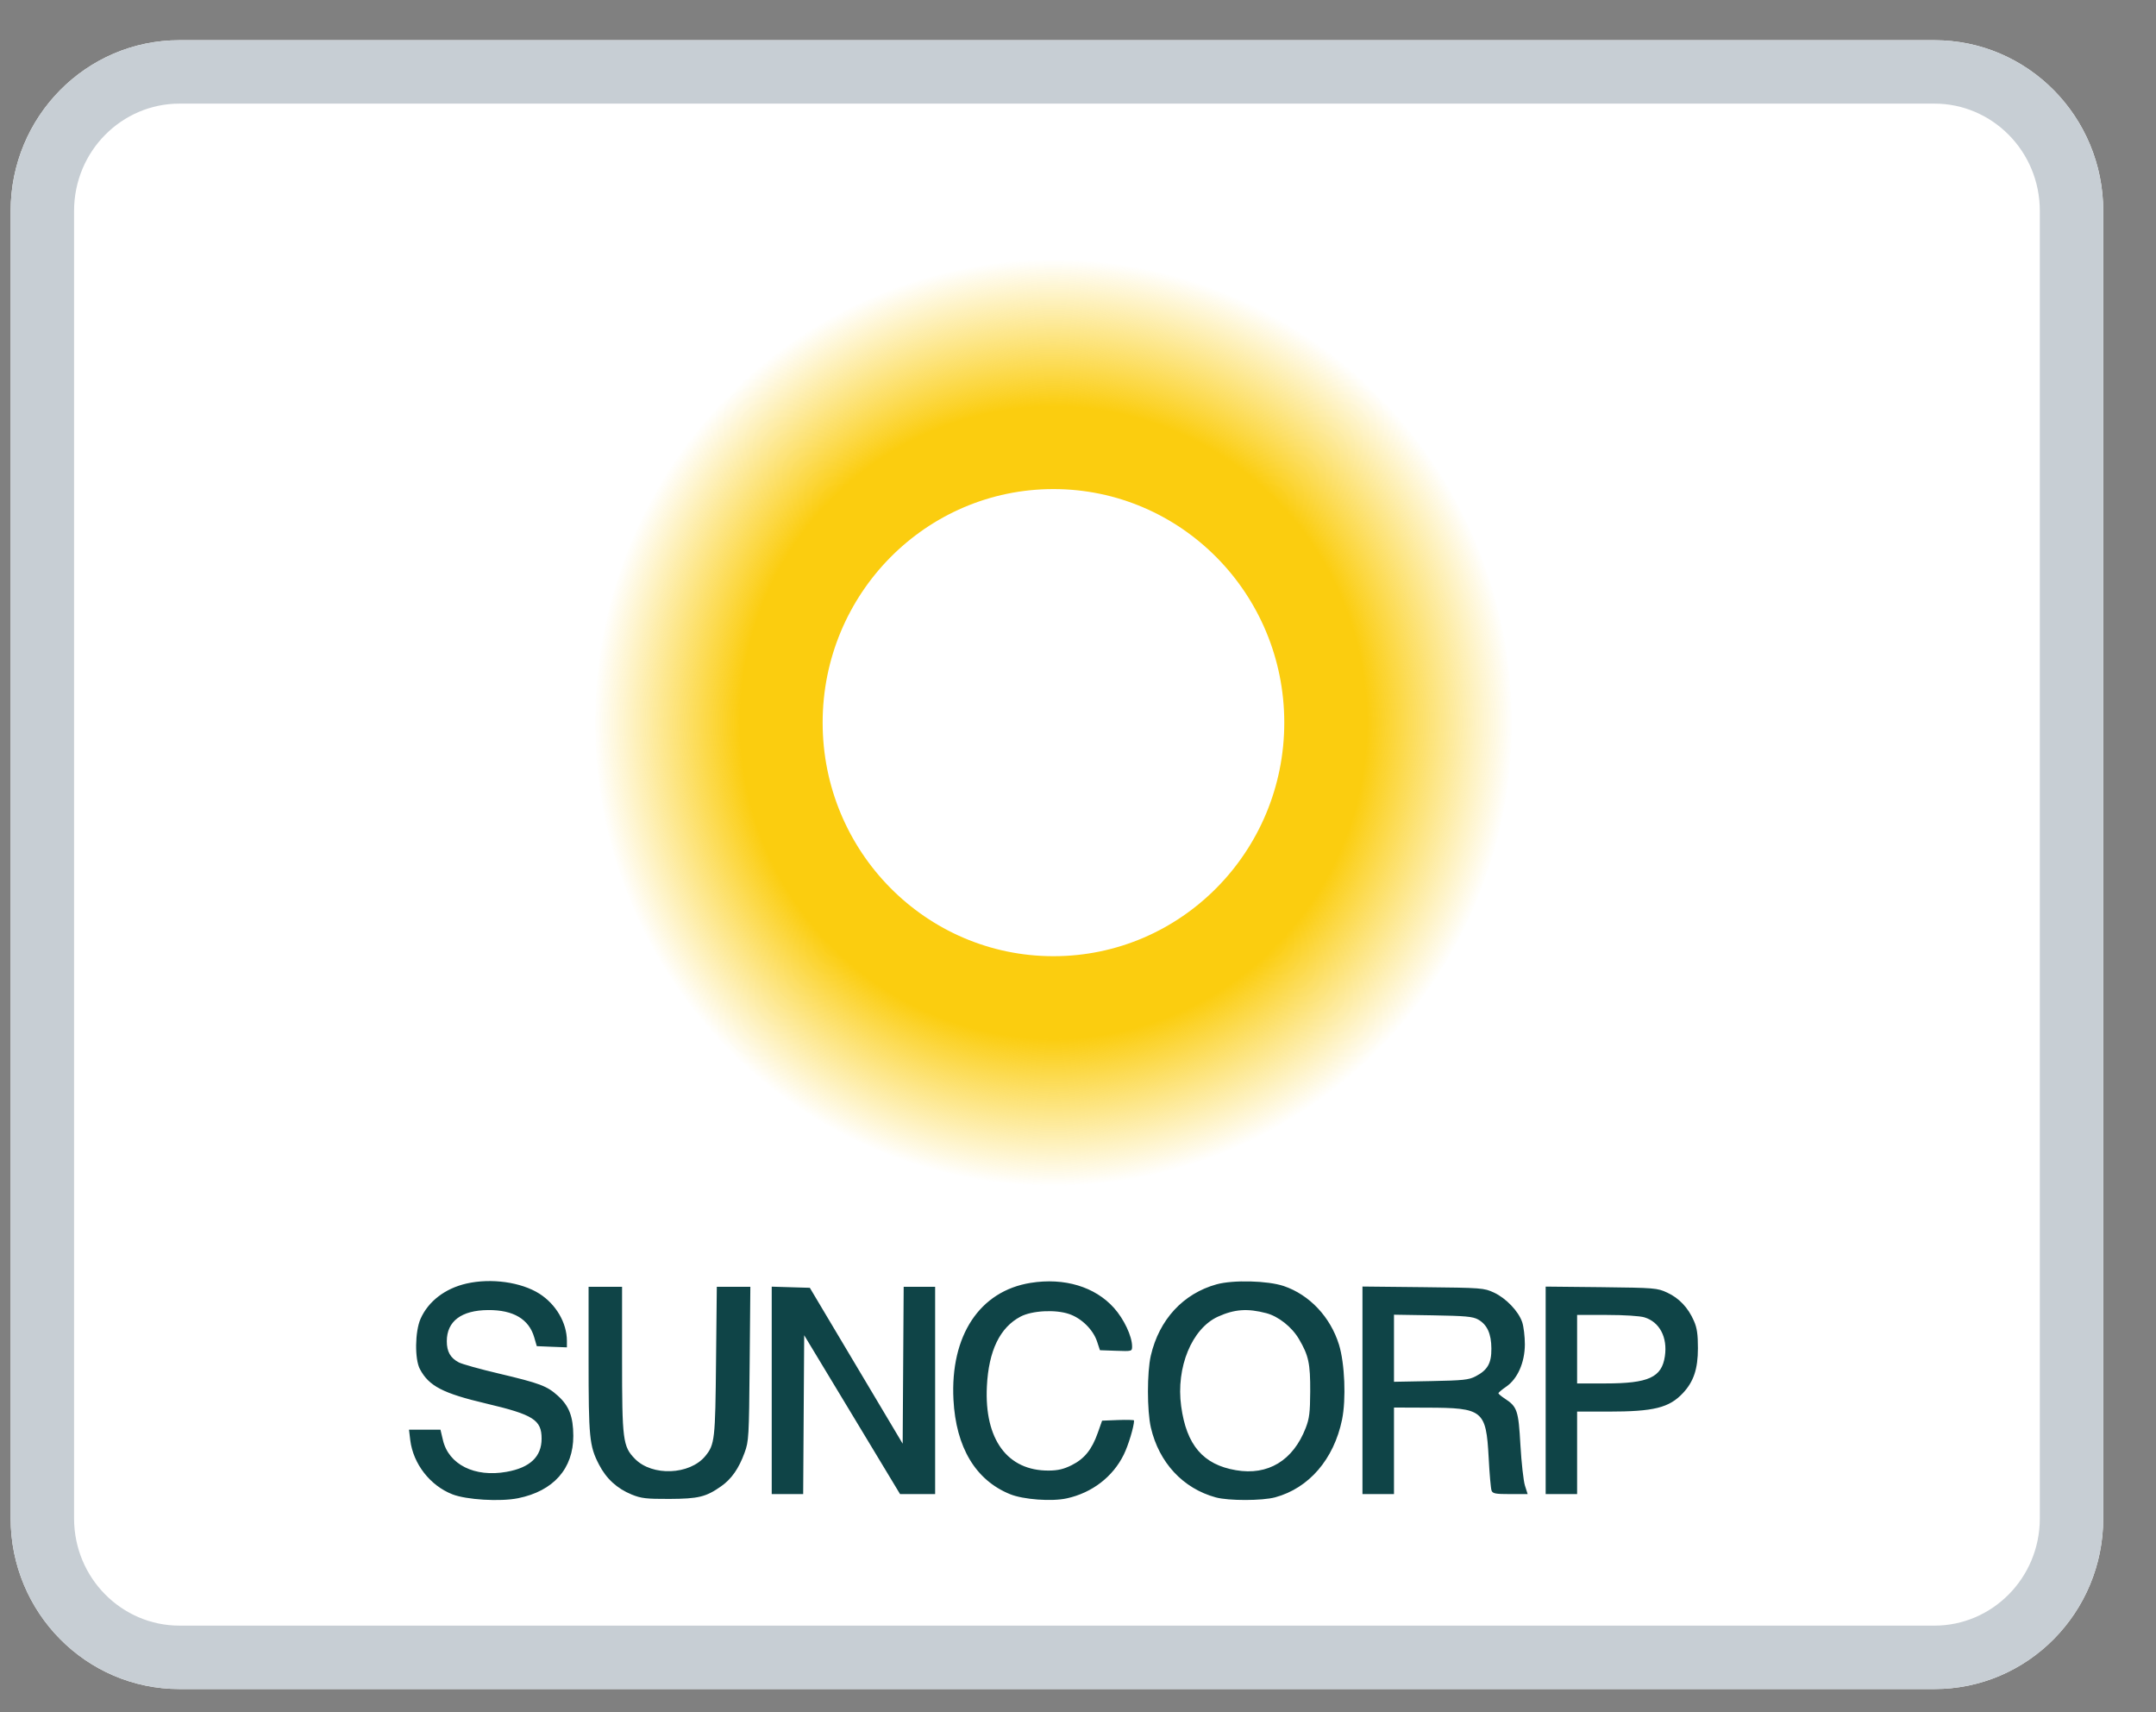
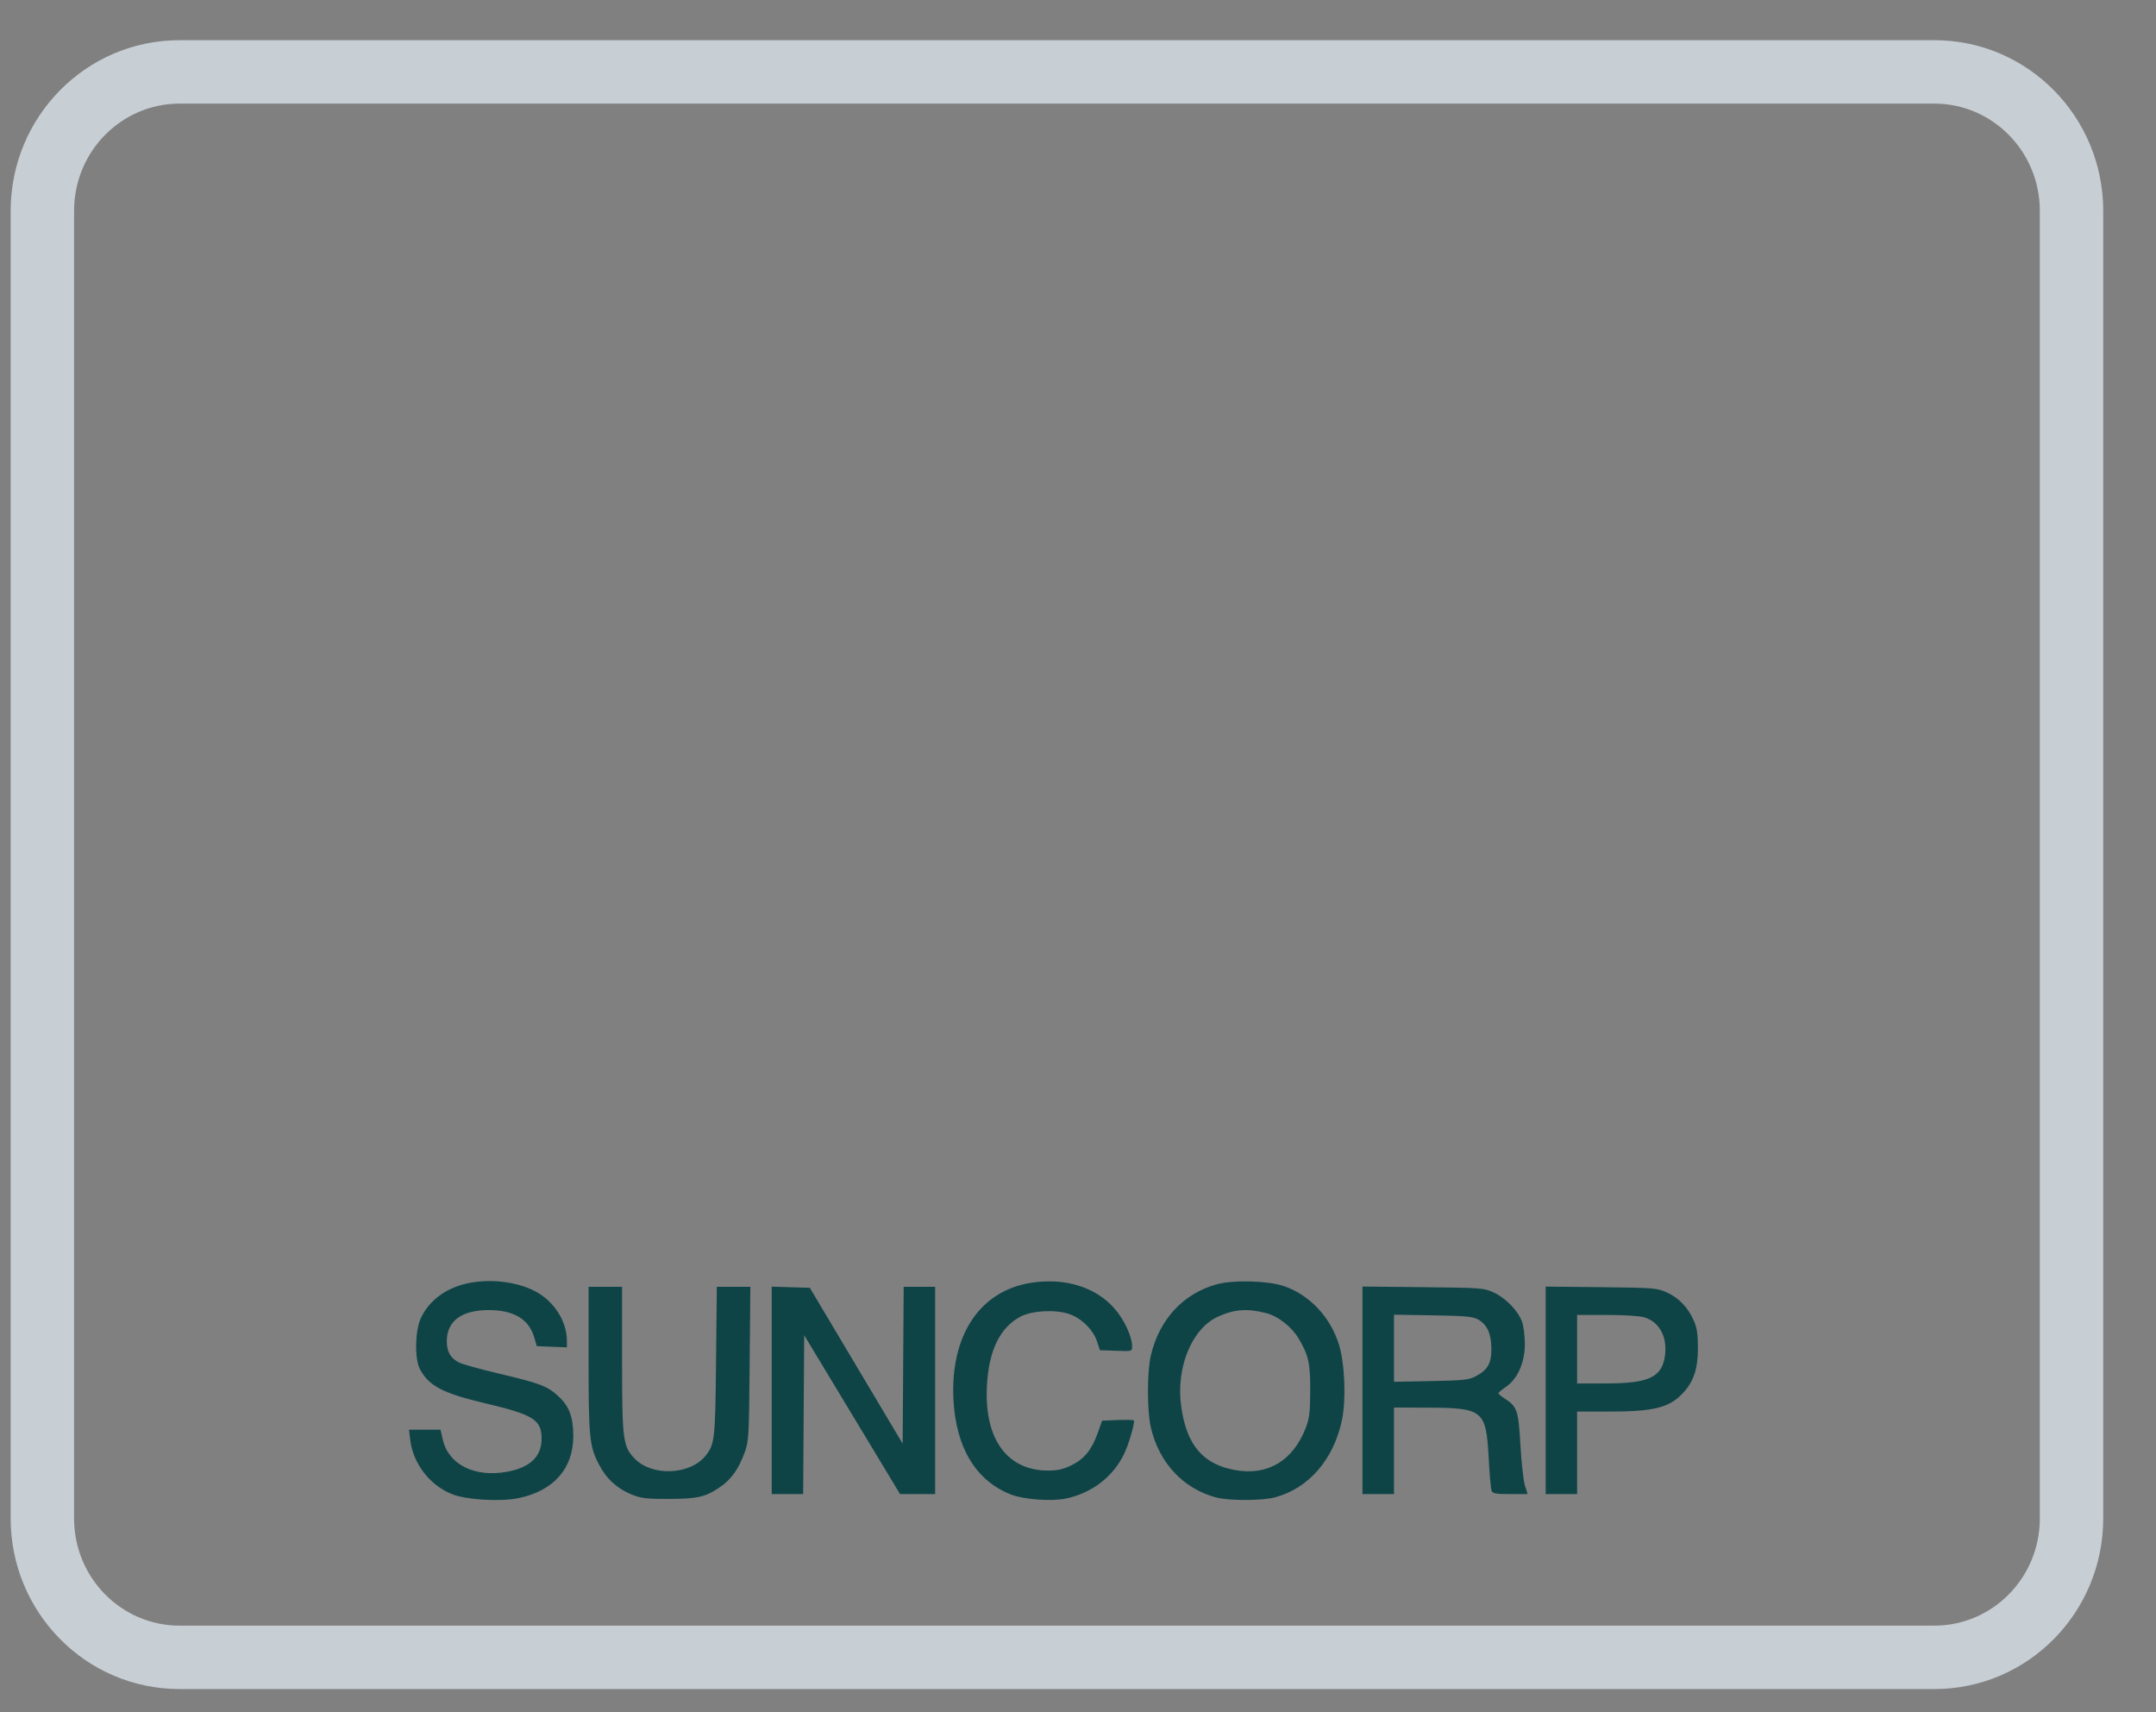
<svg xmlns="http://www.w3.org/2000/svg" width="34" height="27" viewBox="0 0 34 27" fill="none">
  <rect x="0" y="0" width="34" height="27" fill="#808080" stroke="none" />
-   <path d="M30.507 0.634H2.829C1.359 0.634 0.168 1.84 0.168 3.327V23.942C0.168 25.429 1.359 26.634 2.829 26.634H30.507C31.977 26.634 33.168 25.429 33.168 23.942V3.327C33.168 1.84 31.977 0.634 30.507 0.634Z" fill="white" />
  <path fill-rule="evenodd" clip-rule="evenodd" d="M30.507 1.634H2.829C1.923 1.634 1.168 2.381 1.168 3.327V23.942C1.168 24.887 1.923 25.634 2.829 25.634H30.507C31.413 25.634 32.168 24.887 32.168 23.942V3.327C32.168 2.381 31.413 1.634 30.507 1.634ZM2.829 0.634H30.507C31.977 0.634 33.168 1.84 33.168 3.327V23.942C33.168 25.429 31.977 26.634 30.507 26.634H2.829C1.359 26.634 0.168 25.429 0.168 23.942V3.327C0.168 1.84 1.359 0.634 2.829 0.634Z" fill="#C7CED4" />
  <path fill-rule="evenodd" clip-rule="evenodd" d="M7.356 20.24C7.019 20.317 6.754 20.52 6.632 20.796C6.544 20.995 6.538 21.432 6.622 21.589C6.764 21.857 6.985 21.971 7.667 22.132C8.413 22.308 8.541 22.39 8.541 22.686C8.541 22.97 8.358 23.144 7.988 23.209C7.486 23.299 7.075 23.094 6.985 22.708L6.946 22.544H6.698H6.45L6.47 22.711C6.517 23.084 6.782 23.425 7.133 23.563C7.355 23.65 7.887 23.682 8.17 23.625C8.729 23.512 9.042 23.158 9.041 22.642C9.04 22.338 8.975 22.169 8.797 22.009C8.625 21.854 8.516 21.813 7.862 21.658C7.568 21.589 7.286 21.51 7.235 21.483C7.102 21.413 7.046 21.313 7.046 21.149C7.046 20.834 7.276 20.661 7.698 20.658C8.096 20.655 8.342 20.801 8.425 21.089L8.465 21.227L8.703 21.237L8.94 21.246L8.94 21.142C8.939 20.859 8.768 20.566 8.505 20.399C8.216 20.217 7.746 20.151 7.356 20.24ZM16.254 20.229C15.449 20.357 14.984 21.061 15.036 22.071C15.075 22.822 15.384 23.34 15.928 23.561C16.136 23.646 16.586 23.68 16.824 23.627C17.221 23.54 17.55 23.288 17.722 22.937C17.795 22.789 17.884 22.493 17.884 22.399C17.884 22.39 17.771 22.387 17.632 22.392L17.38 22.402L17.312 22.594C17.219 22.858 17.101 23.003 16.902 23.103C16.777 23.166 16.684 23.188 16.54 23.189C15.887 23.194 15.522 22.698 15.563 21.862C15.591 21.298 15.768 20.933 16.094 20.761C16.275 20.666 16.642 20.646 16.859 20.72C17.056 20.786 17.241 20.969 17.302 21.158L17.346 21.291L17.599 21.3C17.852 21.309 17.853 21.309 17.853 21.23C17.853 21.072 17.725 20.8 17.568 20.625C17.269 20.29 16.784 20.144 16.254 20.229ZM19.186 20.252C18.658 20.398 18.279 20.809 18.148 21.378C18.088 21.639 18.088 22.246 18.149 22.51C18.277 23.063 18.655 23.471 19.173 23.612C19.374 23.667 19.905 23.666 20.109 23.611C20.643 23.466 21.035 23.01 21.164 22.386C21.23 22.063 21.207 21.5 21.116 21.204C20.98 20.766 20.651 20.417 20.244 20.279C19.99 20.194 19.448 20.18 19.186 20.252ZM9.282 21.432C9.282 22.673 9.294 22.8 9.446 23.094C9.561 23.317 9.73 23.472 9.962 23.567C10.113 23.628 10.191 23.637 10.555 23.636C11.014 23.634 11.133 23.605 11.372 23.437C11.535 23.323 11.652 23.156 11.742 22.907C11.808 22.727 11.812 22.666 11.822 21.505L11.833 20.291H11.568H11.304L11.292 21.457C11.28 22.703 11.272 22.778 11.122 22.961C10.876 23.259 10.285 23.282 10.013 23.004C9.822 22.809 9.81 22.71 9.81 21.428V20.291H9.546H9.282V21.432ZM12.17 21.924V23.56H12.418H12.666L12.674 22.307L12.682 21.055L13.438 22.307L14.194 23.56H14.471H14.747V21.926V20.291H14.499H14.251L14.243 21.528L14.235 22.765L13.503 21.536L12.771 20.307L12.47 20.298L12.17 20.289V21.924ZM21.486 21.924V23.56H21.735H21.983V22.878V22.195L22.503 22.197C23.388 22.199 23.435 22.237 23.476 22.982C23.489 23.239 23.51 23.474 23.522 23.505C23.54 23.552 23.584 23.56 23.817 23.56H24.091L24.048 23.425C24.025 23.351 23.993 23.064 23.977 22.788C23.946 22.239 23.927 22.182 23.729 22.053C23.675 22.018 23.631 21.98 23.63 21.97C23.63 21.959 23.684 21.913 23.75 21.868C23.931 21.745 24.046 21.487 24.047 21.198C24.047 21.074 24.028 20.918 24.005 20.849C23.946 20.675 23.75 20.471 23.559 20.382C23.401 20.309 23.368 20.307 22.441 20.297L21.486 20.287V21.924ZM24.375 21.924V23.56H24.623H24.871V22.909V22.259H25.363C26.081 22.259 26.322 22.199 26.539 21.968C26.709 21.787 26.776 21.586 26.776 21.259C26.776 21.041 26.762 20.939 26.713 20.829C26.623 20.621 26.479 20.469 26.292 20.383C26.135 20.31 26.099 20.307 25.252 20.297L24.375 20.288V21.924ZM19.97 20.707C20.161 20.757 20.374 20.926 20.485 21.116C20.637 21.375 20.664 21.5 20.662 21.942C20.66 22.274 20.649 22.367 20.591 22.517C20.392 23.031 19.996 23.271 19.489 23.183C18.973 23.095 18.71 22.787 18.627 22.174C18.543 21.561 18.796 20.948 19.209 20.761C19.469 20.644 19.673 20.629 19.97 20.707ZM23.31 20.807C23.452 20.887 23.518 21.03 23.519 21.265C23.521 21.497 23.459 21.605 23.27 21.703C23.164 21.759 23.073 21.768 22.566 21.778L21.983 21.789V21.26V20.731L22.597 20.741C23.111 20.75 23.226 20.76 23.31 20.807ZM25.933 20.773C26.172 20.846 26.299 21.088 26.255 21.386C26.206 21.72 25.998 21.815 25.316 21.815H24.871V21.275V20.735H25.341C25.611 20.735 25.863 20.751 25.933 20.773Z" fill="#0F4447" />
-   <path fill-rule="evenodd" clip-rule="evenodd" d="M16.613 18.708C20.605 18.708 23.841 15.434 23.841 11.395C23.841 7.356 20.605 4.082 16.613 4.082C12.621 4.082 9.385 7.356 9.385 11.395C9.385 15.434 12.621 18.708 16.613 18.708ZM16.613 15.078C18.623 15.078 20.253 13.429 20.253 11.395C20.253 9.361 18.623 7.712 16.613 7.712C14.603 7.712 12.973 9.361 12.973 11.395C12.973 13.429 14.603 15.078 16.613 15.078Z" fill="url(#paint0_radial_105_1043)" />
  <defs>
    <radialGradient id="paint0_radial_105_1043" cx="0" cy="0" r="1" gradientUnits="userSpaceOnUse" gradientTransform="translate(16.613 11.395) rotate(90) scale(7.313 7.228)">
      <stop offset="0.682" stop-color="#FBCD0F" />
      <stop offset="1" stop-color="#FBCE14" stop-opacity="0" />
    </radialGradient>
  </defs>
</svg>